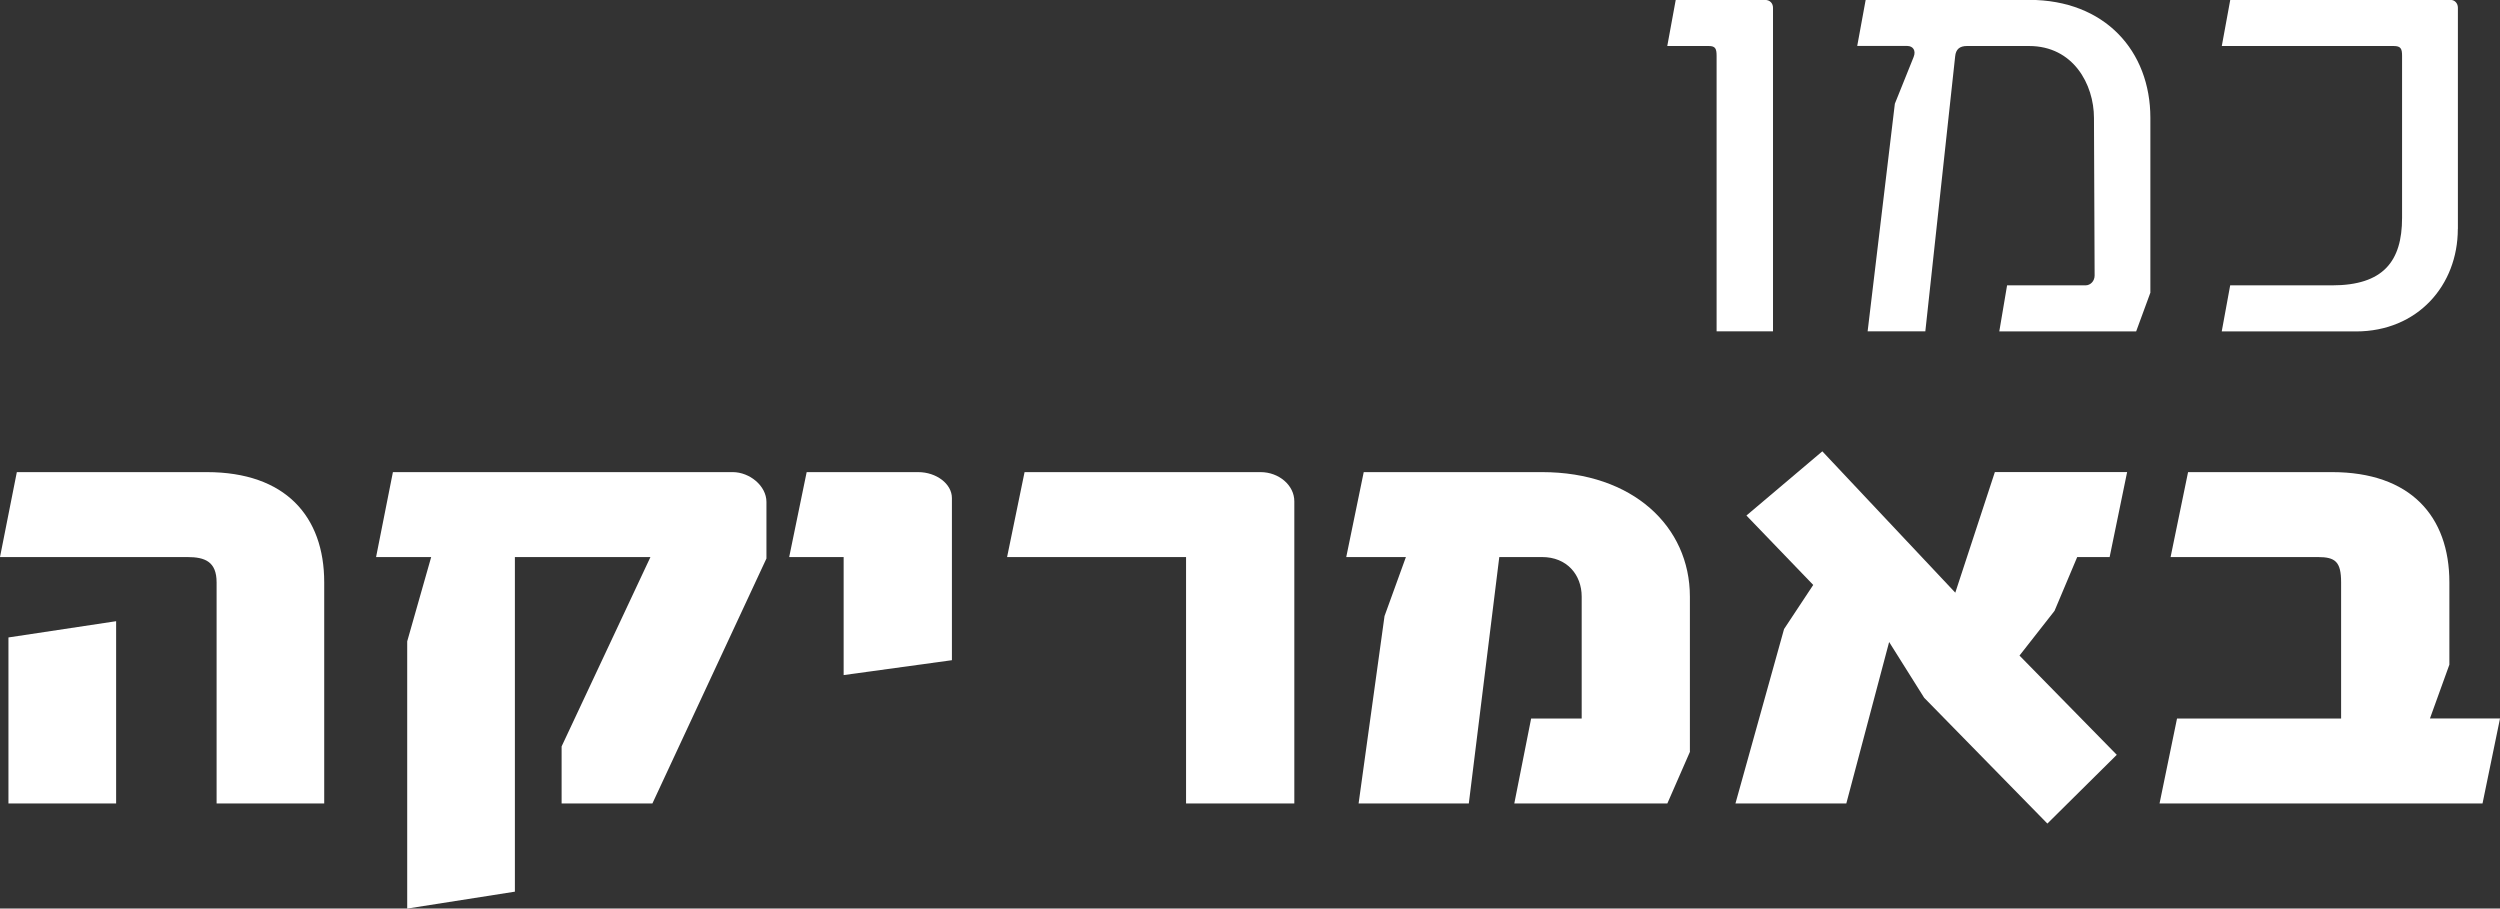
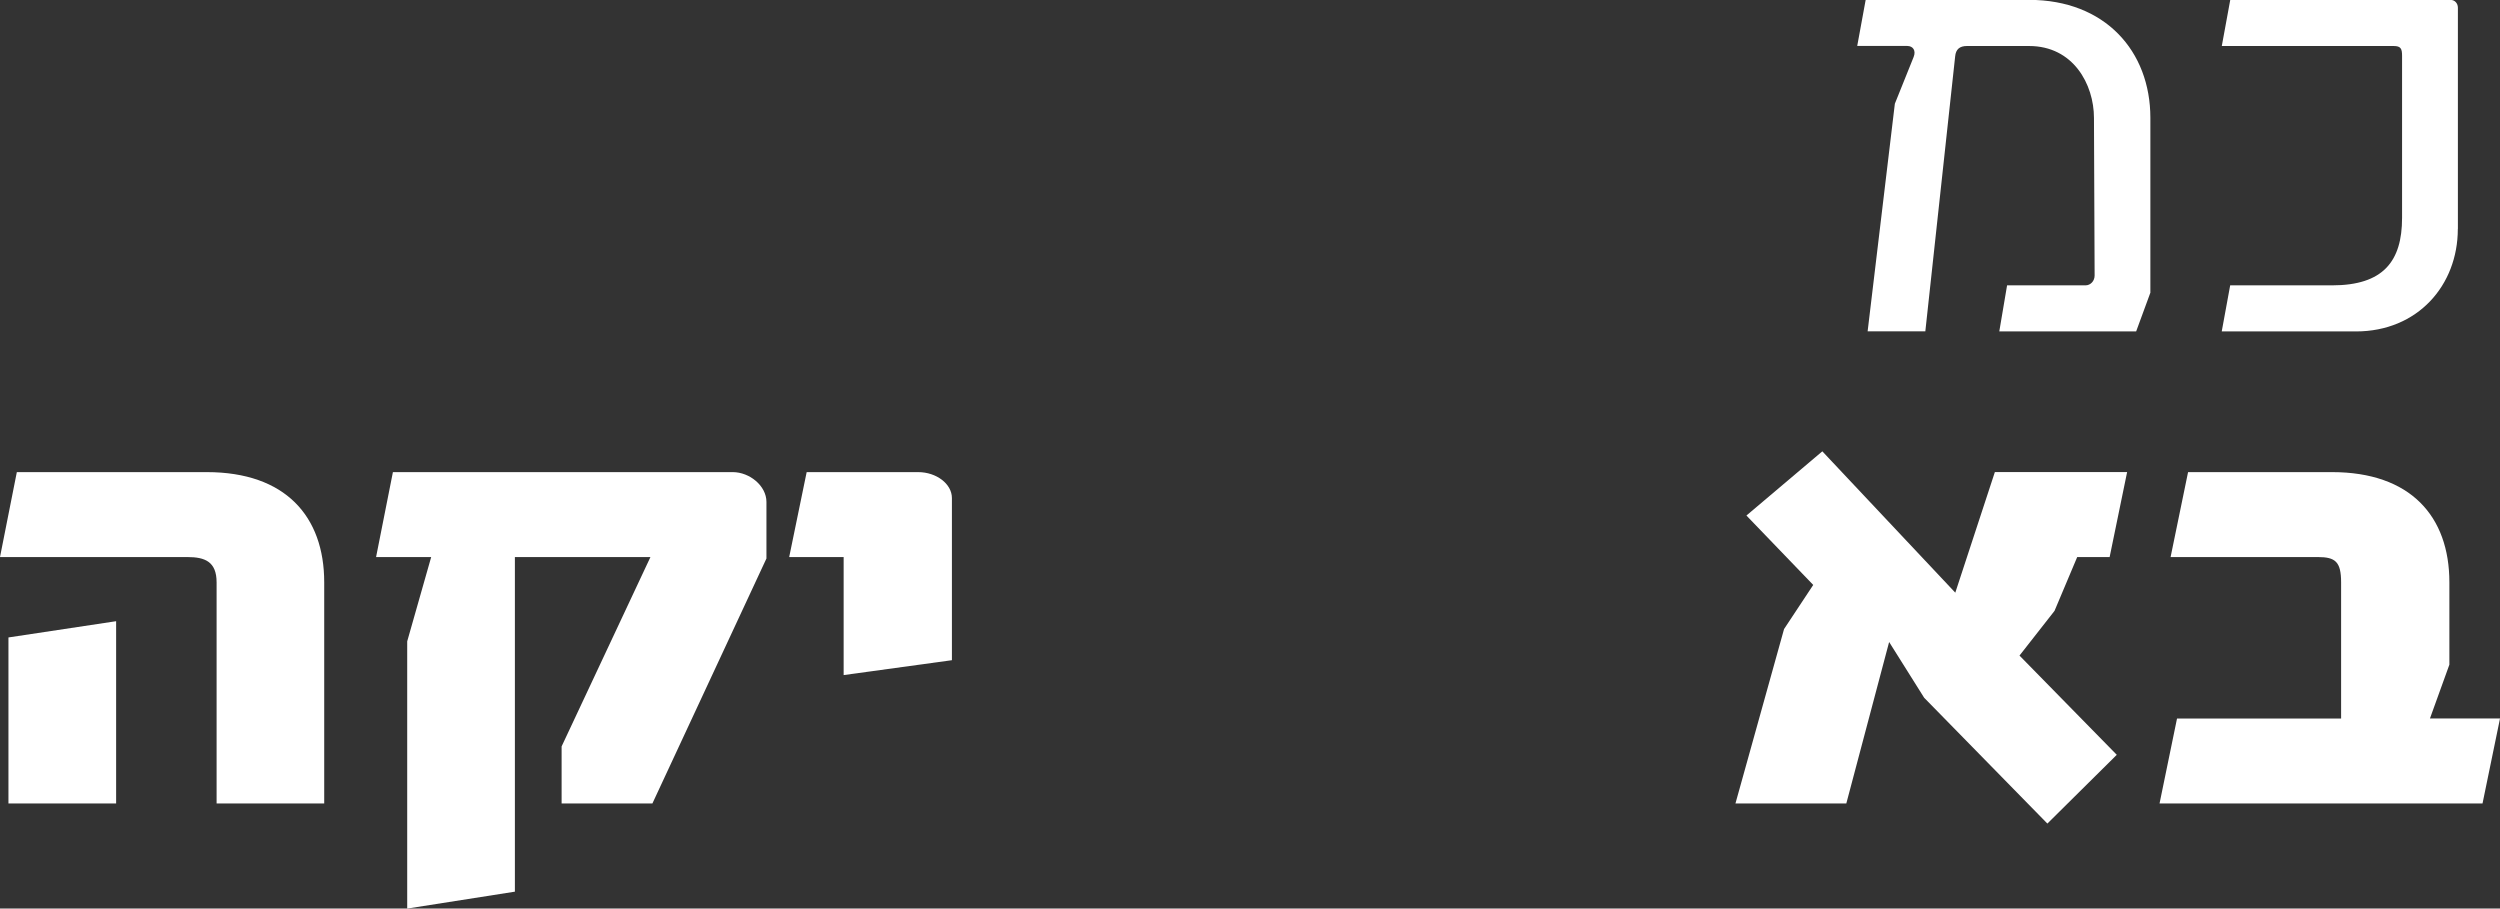
<svg xmlns="http://www.w3.org/2000/svg" id="Layer_2" data-name="Layer 2" viewBox="0 0 384.7 139.81">
  <rect x="0" y="0" width="384.7" height="139.81" fill="#333333" stroke="none" />
  <defs>
    <style>
      .cls-1 {
        fill: #fff;
      }
    </style>
  </defs>
  <g id="Layer_1-2" data-name="Layer 1">
    <g>
-       <path class="cls-1" d="M272.83,50.99h-8.68V8.58c0-1.1-.2-1.5-1.2-1.5h-6.39l1.3-7.09h13.77c.7,0,1.2.5,1.2,1.2v49.8Z" />
      <path class="cls-1" d="M330.91,45.01l-2.2,5.99h-21.06l1.2-7.09h12.07c.8,0,1.4-.7,1.4-1.5l-.1-24.25c0-5.19-3.19-11.08-9.98-11.08h-9.58c-1.1,0-1.7.5-1.8,1.6l-4.59,42.31h-8.88l4.19-35.03,2.89-7.19c.4-1-.1-1.7-1-1.7h-7.68l1.3-7.09h25.15c11.68,0,18.66,7.88,18.66,18.16v26.84Z" />
      <path class="cls-1" d="M378.21,35.23c0,8.68-6.19,15.77-15.67,15.77h-20.66l1.3-7.09h15.67c7.88,0,10.78-3.69,10.78-10.38V8.58c0-1.1-.2-1.5-1.3-1.5h-26.44l1.3-7.09h33.93c.6,0,1.1.5,1.1,1.2v34.03Z" />
      <path class="cls-1" d="M49.9,123.64h-16.57v-34.03c0-3.19-1.8-3.89-4.49-3.89H0l2.59-13.07h29.24c12.07,0,18.06,6.79,18.06,16.96v34.03ZM17.86,123.64H1.3v-25.55l16.57-2.5v28.04Z" />
      <path class="cls-1" d="M117.95,85.92l-17.56,37.72h-13.97v-8.78l13.67-29.14h-20.86v51.49l-16.57,2.6v-41.12l3.69-12.97h-8.48l2.59-13.07h52.29c2.59,0,5.19,2.1,5.19,4.59v8.68Z" />
      <path class="cls-1" d="M146.49,101.59l-16.67,2.29v-18.16h-8.38l2.69-13.07h17.16c2.79,0,5.19,1.8,5.19,3.99v24.95Z" />
-       <path class="cls-1" d="M199.18,123.64h-16.67v-37.92h-27.54l2.69-13.07h36.32c2.79,0,5.19,2,5.19,4.49v46.5Z" />
-       <path class="cls-1" d="M260.06,115.66l-3.49,7.98h-23.55l2.59-13.07h7.78v-18.76c0-3.39-2.3-6.09-6.09-6.09h-6.59l-4.69,37.92h-16.96l3.99-28.84,3.29-9.08h-9.18l2.69-13.07h27.44c13.97,0,22.75,8.38,22.75,19.16v23.85Z" />
      <path class="cls-1" d="M327.32,72.65l-2.69,13.07h-4.99l-3.49,8.28-5.39,6.88,14.97,15.27-10.68,10.58-18.96-19.36-5.39-8.58-6.59,24.85h-17.06l7.48-26.84,4.49-6.79-10.28-10.68,11.68-9.88,20.46,21.75,6.09-18.56h20.36Z" />
      <path class="cls-1" d="M384.7,110.57l-2.69,13.07h-49.7l2.69-13.07h25.25v-20.96c0-3.19-.9-3.89-3.59-3.89h-22.65l2.69-13.07h22.15c12.07,0,18.06,6.79,18.06,16.96v12.67l-2.99,8.28h10.78Z" />
    </g>
  </g>
</svg>